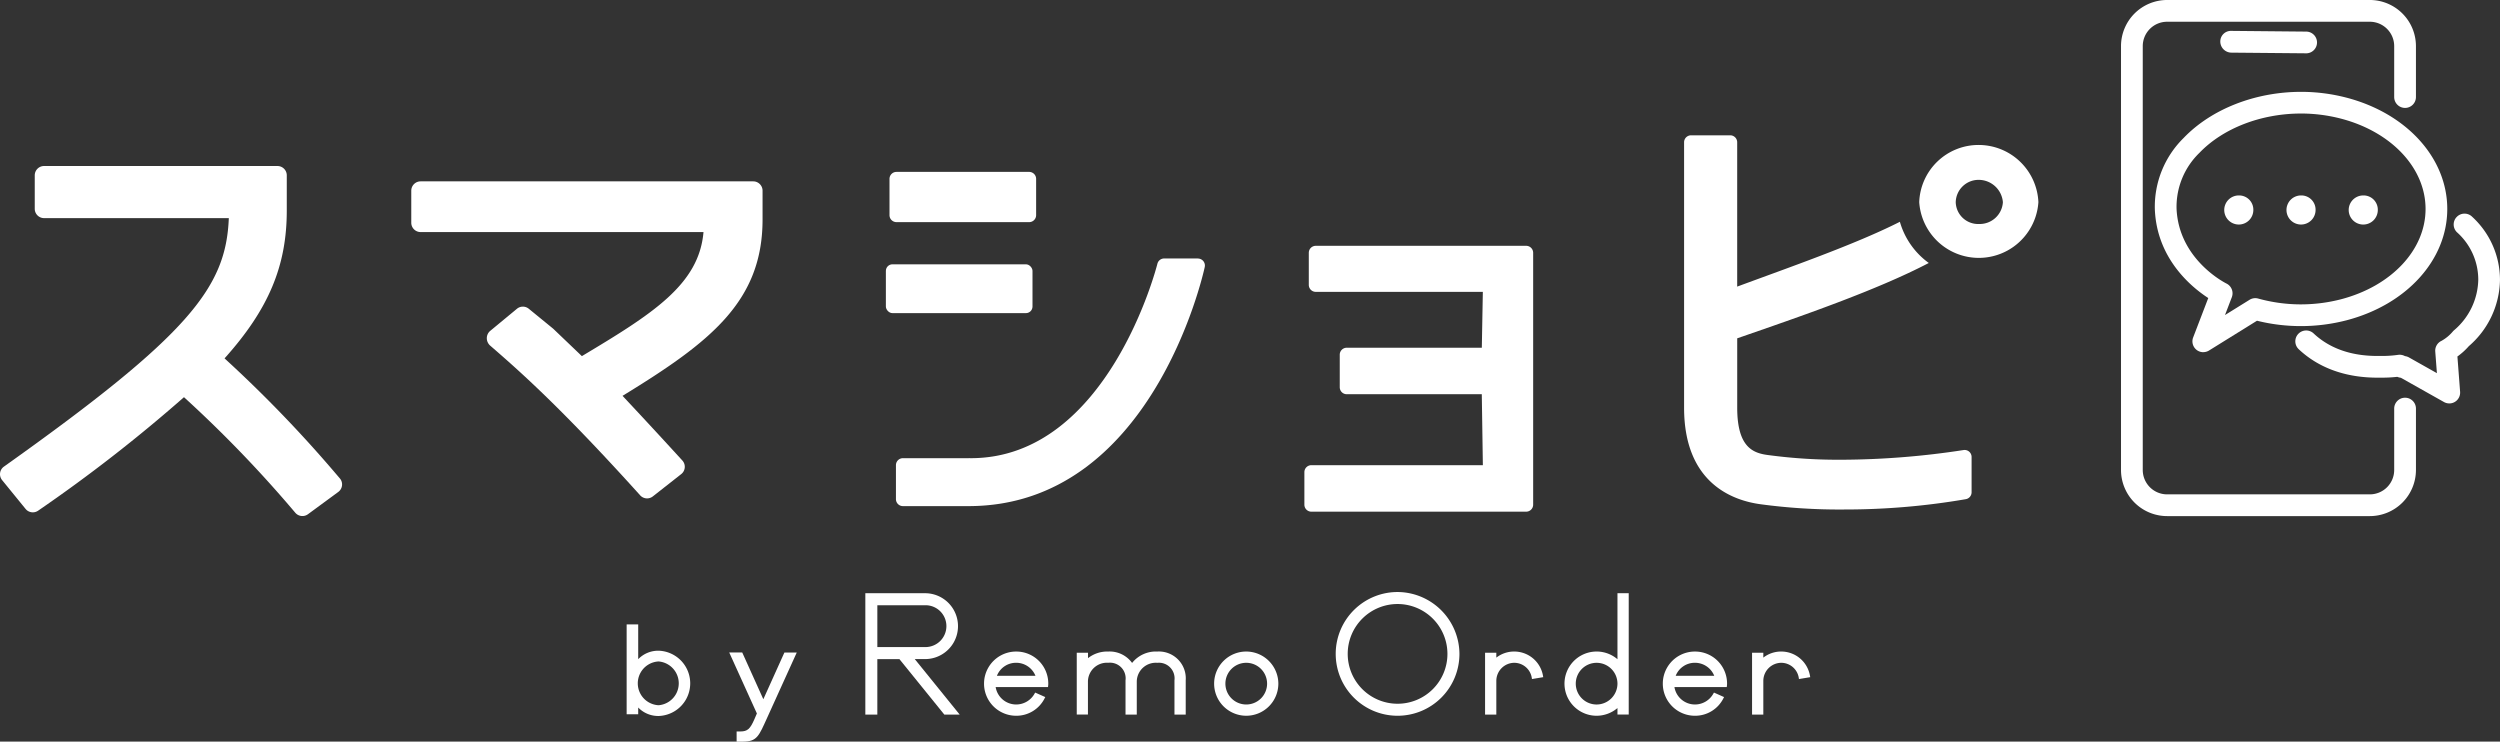
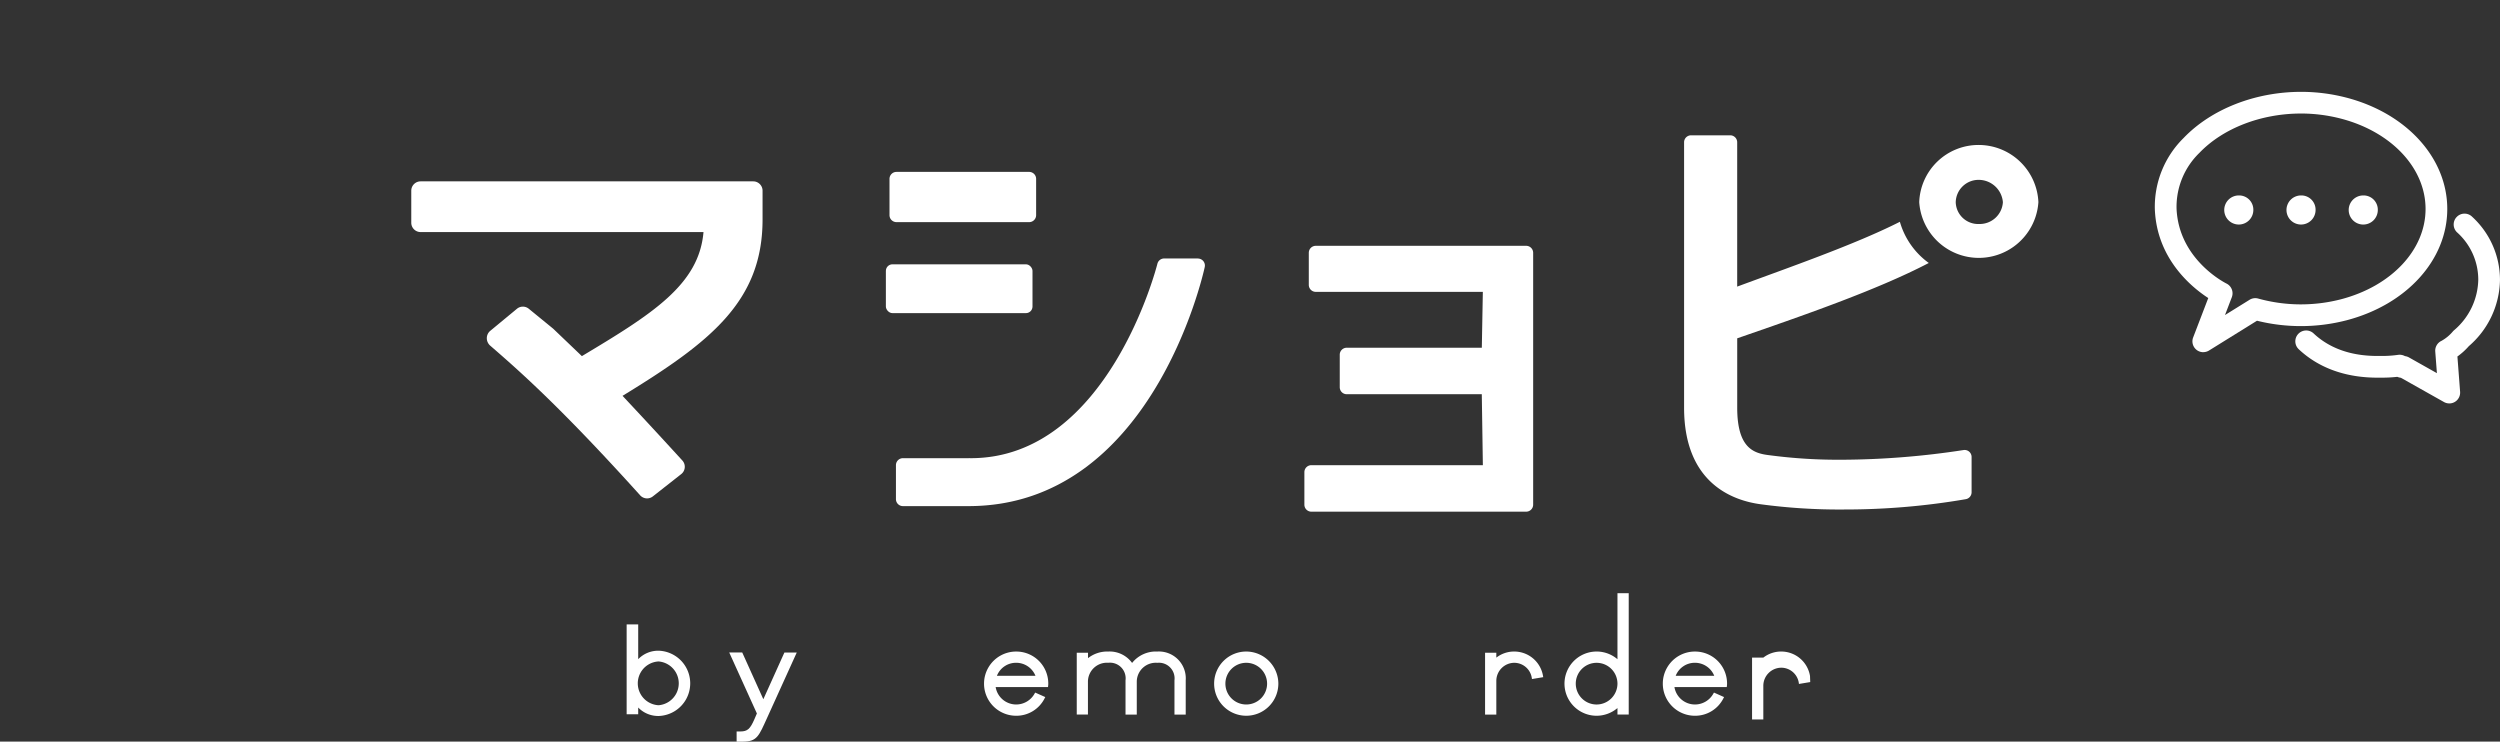
<svg xmlns="http://www.w3.org/2000/svg" width="345.949" height="102.626" viewBox="0 0 345.949 102.626">
  <rect x="0" y="0" width="345.949" height="102.626" fill="#333333" stroke="none" />
  <defs>
    <clipPath id="a">
      <rect width="345.949" height="102.626" transform="translate(0 15.374)" fill="none" />
    </clipPath>
  </defs>
  <g transform="translate(0 -15.374)" clip-path="url(#a)">
    <path d="M315.686,27.823V20.774a4.875,4.875,0,0,0-4.875-4.875H282.759a4.875,4.875,0,0,0-4.875,4.875V79.435a4.875,4.875,0,0,0,4.875,4.875h28.052a4.875,4.875,0,0,0,4.875-4.875v-8.5M301.995,20.271l-10.421-.1,10.421.1" transform="translate(17.126 0.98)" fill="none" />
-     <path d="M310.9,85.9H282.846a6.387,6.387,0,0,1-6.38-6.379V20.861a6.388,6.388,0,0,1,6.38-6.38H310.9a6.387,6.387,0,0,1,6.379,6.38V27.91a1.5,1.5,0,1,1-3.01,0V20.861a3.374,3.374,0,0,0-3.37-3.37H282.846a3.374,3.374,0,0,0-3.37,3.37V79.523a3.373,3.373,0,0,0,3.37,3.369H310.9a3.373,3.373,0,0,0,3.37-3.369v-8.5a1.5,1.5,0,1,1,3.01,0v8.5A6.387,6.387,0,0,1,310.9,85.9m-8.816-64.04h-.014l-10.326-.094a1.546,1.546,0,0,1-1.538-1.506v-.013a1.466,1.466,0,0,1,1.458-1.492h.013l10.422.1a1.505,1.505,0,0,1,1.491,1.5v.015a1.505,1.505,0,0,1-1.5,1.492" transform="translate(17.038 0.892)" fill="#fff" />
    <path d="M300.605,59.913c3.978,3.738,9.089,3.526,10.566,3.525a16.728,16.728,0,0,0,2.368-.169.547.547,0,0,0,.556.182L320.407,67l-.442-5.8a6.84,6.84,0,0,0,2.078-1.689,10.876,10.876,0,0,0,3.878-8.112,10.316,10.316,0,0,0-3.4-7.665" transform="translate(18.526 2.696)" fill="none" />
    <path d="M320.494,68.592a1.5,1.5,0,0,1-.737-.193l-5.96-3.355a1.961,1.961,0,0,1-.5-.132,18.588,18.588,0,0,1-2.04.115h-.214c-1.783.015-7.147.047-11.382-3.933a1.5,1.5,0,1,1,2.056-2.189c3.36,3.157,7.684,3.131,9.305,3.118h.233a15.411,15.411,0,0,0,2.159-.154,1.537,1.537,0,0,1,.946.177,1.513,1.513,0,0,1,.557.183l3.862,2.174-.228-2.995a1.5,1.5,0,0,1,.874-1.48,5.648,5.648,0,0,0,1.565-1.3,1.437,1.437,0,0,1,.138-.14,9.407,9.407,0,0,0,3.375-6.991,8.8,8.8,0,0,0-2.959-6.6,1.5,1.5,0,0,1,2.117-2.132,11.847,11.847,0,0,1,3.846,8.731,12.344,12.344,0,0,1-4.308,9.168,9.27,9.27,0,0,1-1.582,1.433l.372,4.881a1.5,1.5,0,0,1-1.5,1.616" transform="translate(18.439 2.608)" fill="#fff" />
    <path d="M306.914,28.625a23.39,23.39,0,0,0-5.9-.755c-10.345,0-19.068,6.593-18.73,14.71.333,8.031,7.749,11.668,7.749,11.668l-2.545,6.642,7.19-4.465a23.518,23.518,0,0,0,12.231.11c7.453-1.942,12.835-7.451,12.835-13.955s-5.382-12.013-12.835-13.955" transform="translate(17.396 1.718)" fill="none" />
    <path d="M287.579,62.48a1.5,1.5,0,0,1-1.4-2.04l2.09-5.453c-2.3-1.493-7.107-5.415-7.391-12.258a13.344,13.344,0,0,1,3.991-9.9c3.83-3.992,9.9-6.375,16.241-6.375a24.923,24.923,0,0,1,6.273.8c8.349,2.175,13.96,8.368,13.96,15.407s-5.612,13.234-13.96,15.41a25.176,25.176,0,0,1-12.369.055l-6.639,4.122a1.5,1.5,0,0,1-.792.226m13.527-33.02c-5.537,0-10.8,2.037-14.072,5.45a10.4,10.4,0,0,0-3.157,7.695c.29,7.009,6.641,10.249,6.913,10.384a1.508,1.508,0,0,1,.738,1.883l-.948,2.474,3.4-2.111a1.5,1.5,0,0,1,1.2-.169,22.114,22.114,0,0,0,11.444.1c7-1.826,11.711-6.85,11.711-12.5s-4.707-10.675-11.711-12.5a21.942,21.942,0,0,0-5.517-.706" transform="translate(17.309 1.63)" fill="#fff" />
    <path d="M293.949,41.966a2.013,2.013,0,1,1-2.013-2.009,1.969,1.969,0,0,1,2.013,2.009" transform="translate(17.867 2.462)" fill="#fff" />
    <path d="M302.061,41.966a2.013,2.013,0,1,1-2.013-2.009,1.969,1.969,0,0,1,2.013,2.009" transform="translate(18.367 2.462)" fill="#fff" />
    <path d="M310.173,41.966a2.014,2.014,0,1,1-2.014-2.009,1.97,1.97,0,0,1,2.014,2.009" transform="translate(18.867 2.462)" fill="#fff" />
    <path d="M249.374,44.088c-6.193,3.142-15.5,6.368-22.51,8.968V33.085a.966.966,0,0,0-.966-.967h-5.416a.966.966,0,0,0-.967.967V69.81c0,10.419,6.679,12.85,10.647,13.371a81.6,81.6,0,0,0,11.582.718A98.389,98.389,0,0,0,258.5,82.47a.969.969,0,0,0,.8-.953V76.628a.967.967,0,0,0-1.118-.955,113.1,113.1,0,0,1-16.706,1.34,72.93,72.93,0,0,1-10.244-.636c-2.111-.258-4.365-1-4.365-6.566v-9.6c8.6-2.977,19.235-6.62,26.51-10.425a10.638,10.638,0,0,1-4-5.7" transform="translate(13.528 1.979)" fill="#fff" />
    <path d="M258.444,33.378a8.21,8.21,0,0,0-8.279,7.913,8.264,8.264,0,0,0,16.491,0,8.279,8.279,0,0,0-8.213-7.913m0,10.935a3.1,3.1,0,0,1-3.227-3.021,3.163,3.163,0,0,1,3.227-3.086,3.369,3.369,0,0,1,3.3,3.086,3.214,3.214,0,0,1-3.3,3.021" transform="translate(15.417 2.057)" fill="#fff" />
    <path d="M200.713,46.523H171.6a.967.967,0,0,0-.967.967v4.439a.966.966,0,0,0,.967.966h23.117l-.141,7.731H175.882a.966.966,0,0,0-.966.967v4.5a.966.966,0,0,0,.966.966h18.69l.148,9.819H170.989a.966.966,0,0,0-.967.967v4.5a.966.966,0,0,0,.967.967h29.724a.967.967,0,0,0,.967-.967V47.49a.967.967,0,0,0-.967-.967" transform="translate(10.478 2.867)" fill="#fff" />
-     <path d="M46.489,78.718A177.612,177.612,0,0,0,31.074,62.741c6.1-6.8,8.61-12.8,8.61-20.443V37.41a1.291,1.291,0,0,0-1.291-1.289H6.1A1.291,1.291,0,0,0,4.808,37.41v4.633A1.291,1.291,0,0,0,6.1,43.332H31.663c-.381,9.59-5.407,16.111-31.118,34.385a1.287,1.287,0,0,0-.533.878,1.3,1.3,0,0,0,.277.987l3.25,3.989a1.292,1.292,0,0,0,1.745.239,213.565,213.565,0,0,0,20.175-15.7A169.893,169.893,0,0,1,40.468,83.638l.4.47a1.295,1.295,0,0,0,1.745.2l4.2-3.086a1.3,1.3,0,0,0,.516-.895,1.275,1.275,0,0,0-.306-.985Z" transform="translate(0 2.226)" fill="#fff" />
    <path d="M100.935,38.122H54.9a1.292,1.292,0,0,0-1.292,1.29v4.437a1.292,1.292,0,0,0,1.292,1.29H94.045c-.618,7.277-7.057,11.317-16.829,17.167l-3.967-3.793-3.382-2.764a1.286,1.286,0,0,0-1.637.005L64.5,58.838a1.312,1.312,0,0,0-.438,1.005,1.364,1.364,0,0,0,.472,1.014c3.8,3.3,9.552,8.289,20.746,20.709a1.289,1.289,0,0,0,1.754.152l3.93-3.088a1.288,1.288,0,0,0,.154-1.883c-3.782-4.142-6.1-6.62-7.9-8.546l-.375-.4c12.089-7.4,19.376-13.016,19.376-24.4V39.412a1.292,1.292,0,0,0-1.291-1.29" transform="translate(3.304 2.349)" fill="#fff" />
    <rect width="20.291" height="6.756" rx="0.911" transform="translate(122.587 51.949)" fill="#fff" />
    <path d="M158.573,48.172H153.9a.965.965,0,0,0-.938.736c-.066.271-6.834,26.9-25.819,26.9-.1,0-.237-.006-.312,0h-9.081a.966.966,0,0,0-.967.966v4.7a.966.966,0,0,0,.967.967h9.081c25.186,0,32.391-31.735,32.684-33.086a.968.968,0,0,0-.945-1.173" transform="translate(7.197 2.969)" fill="#fff" />
    <path d="M116.91,43.84h18.357a.966.966,0,0,0,.967-.967V37.855a.966.966,0,0,0-.967-.967H116.91a.967.967,0,0,0-.967.967v5.017a.967.967,0,0,0,.967.967" transform="translate(7.145 2.273)" fill="#fff" />
-     <path d="M119.634,100.919h1.494a4.557,4.557,0,0,0,0-9.113h-8.334V108.6h1.66v-7.678h3.054l6.217,7.678h2.125Zm4.378-4.567a2.9,2.9,0,0,1-2.884,2.906h-6.673v-5.79h6.673a2.887,2.887,0,0,1,2.884,2.884" transform="translate(6.951 5.658)" fill="#fff" />
    <path d="M132.709,99.408a4.443,4.443,0,0,0,0,8.886,4.37,4.37,0,0,0,3.951-2.433l.081-.152-1.4-.624-.072.127a2.914,2.914,0,0,1-2.556,1.523,2.88,2.88,0,0,1-2.841-2.414h7.244l.018-.139a2.494,2.494,0,0,0,.022-.373,4.427,4.427,0,0,0-4.443-4.4m-2.665,3.355a2.836,2.836,0,0,1,2.665-1.8,2.871,2.871,0,0,1,2.668,1.8Z" transform="translate(7.905 6.126)" fill="#fff" />
    <path d="M151.477,99.407a4.2,4.2,0,0,0-3.468,1.579,3.833,3.833,0,0,0-3.3-1.579,4.305,4.305,0,0,0-2.8.917v-.753h-1.558v8.558H141.9v-4.567a2.627,2.627,0,0,1,2.823-2.6A2.166,2.166,0,0,1,147.1,103.4v4.732h1.558v-4.587a2.63,2.63,0,0,1,2.844-2.577,2.166,2.166,0,0,1,2.371,2.432v4.732h1.557V103.4a3.72,3.72,0,0,0-3.949-3.991" transform="translate(8.649 6.126)" fill="#fff" />
    <path d="M162.763,99.407a4.443,4.443,0,1,0,4.381,4.443,4.459,4.459,0,0,0-4.381-4.443m2.824,4.443a2.885,2.885,0,1,1-2.844-2.884,2.887,2.887,0,0,1,2.844,2.884" transform="translate(9.753 6.126)" fill="#fff" />
-     <path d="M182.811,91.651a8.561,8.561,0,1,0,8.416,8.56,8.613,8.613,0,0,0-8.416-8.56m6.755,8.56a6.9,6.9,0,1,1-6.776-6.9,6.907,6.907,0,0,1,6.776,6.9" transform="translate(10.73 5.648)" fill="#fff" />
    <path d="M201.593,102.793a4.034,4.034,0,0,0-3.988-3.386,3.99,3.99,0,0,0-2.474.843v-.678h-1.558v8.558h1.558v-4.69a2.507,2.507,0,0,1,2.474-2.474,2.462,2.462,0,0,1,2.433,2.085l.024.163,1.56-.26Z" transform="translate(11.93 6.126)" fill="#fff" />
    <path d="M211.256,91.806v9.133a4.444,4.444,0,1,0-2.906,7.823,4.481,4.481,0,0,0,2.906-1.065v.9h1.558V91.806Zm-2.886,15.4a2.885,2.885,0,1,1,2.886-2.884,2.9,2.9,0,0,1-2.886,2.884" transform="translate(12.568 5.658)" fill="#fff" />
    <path d="M221.185,99.408a4.443,4.443,0,0,0,0,8.886,4.372,4.372,0,0,0,3.953-2.433l.081-.152-1.4-.624-.072.127a2.914,2.914,0,0,1-2.556,1.523,2.88,2.88,0,0,1-2.841-2.414h7.242l.019-.139a2.489,2.489,0,0,0,.022-.373,4.427,4.427,0,0,0-4.443-4.4m-2.665,3.355a2.836,2.836,0,0,1,2.665-1.8,2.873,2.873,0,0,1,2.669,1.8Z" transform="translate(13.357 6.126)" fill="#fff" />
-     <path d="M236.395,102.793a4.034,4.034,0,0,0-3.987-3.386,3.991,3.991,0,0,0-2.474.843v-.678h-1.559v8.558h1.559v-4.69a2.507,2.507,0,0,1,2.474-2.474,2.462,2.462,0,0,1,2.433,2.085l.024.163,1.56-.26Z" transform="translate(14.074 6.126)" fill="#fff" />
+     <path d="M236.395,102.793a4.034,4.034,0,0,0-3.987-3.386,3.991,3.991,0,0,0-2.474.843h-1.559v8.558h1.559v-4.69a2.507,2.507,0,0,1,2.474-2.474,2.462,2.462,0,0,1,2.433,2.085l.024.163,1.56-.26Z" transform="translate(14.074 6.126)" fill="#fff" />
    <path d="M83.281,95.871v4.812a3.847,3.847,0,0,1,2.88-1.17,4.519,4.519,0,0,1,0,9.029,3.848,3.848,0,0,1-2.88-1.17v.929h-1.6V95.871ZM86.1,107.056a3.039,3.039,0,0,0,0-6.058,3.033,3.033,0,0,0,0,6.058" transform="translate(5.034 5.908)" fill="#fff" />
    <path d="M95.052,99.529h1.8L99.772,106l2.916-6.466h1.71l-4.088,9.011c-1.17,2.565-1.393,3.326-3.418,3.326h-.817v-1.412h.52c.984,0,1.356-.354,1.932-1.672l.352-.817Z" transform="translate(5.858 6.134)" fill="#fff" />
  </g>
</svg>